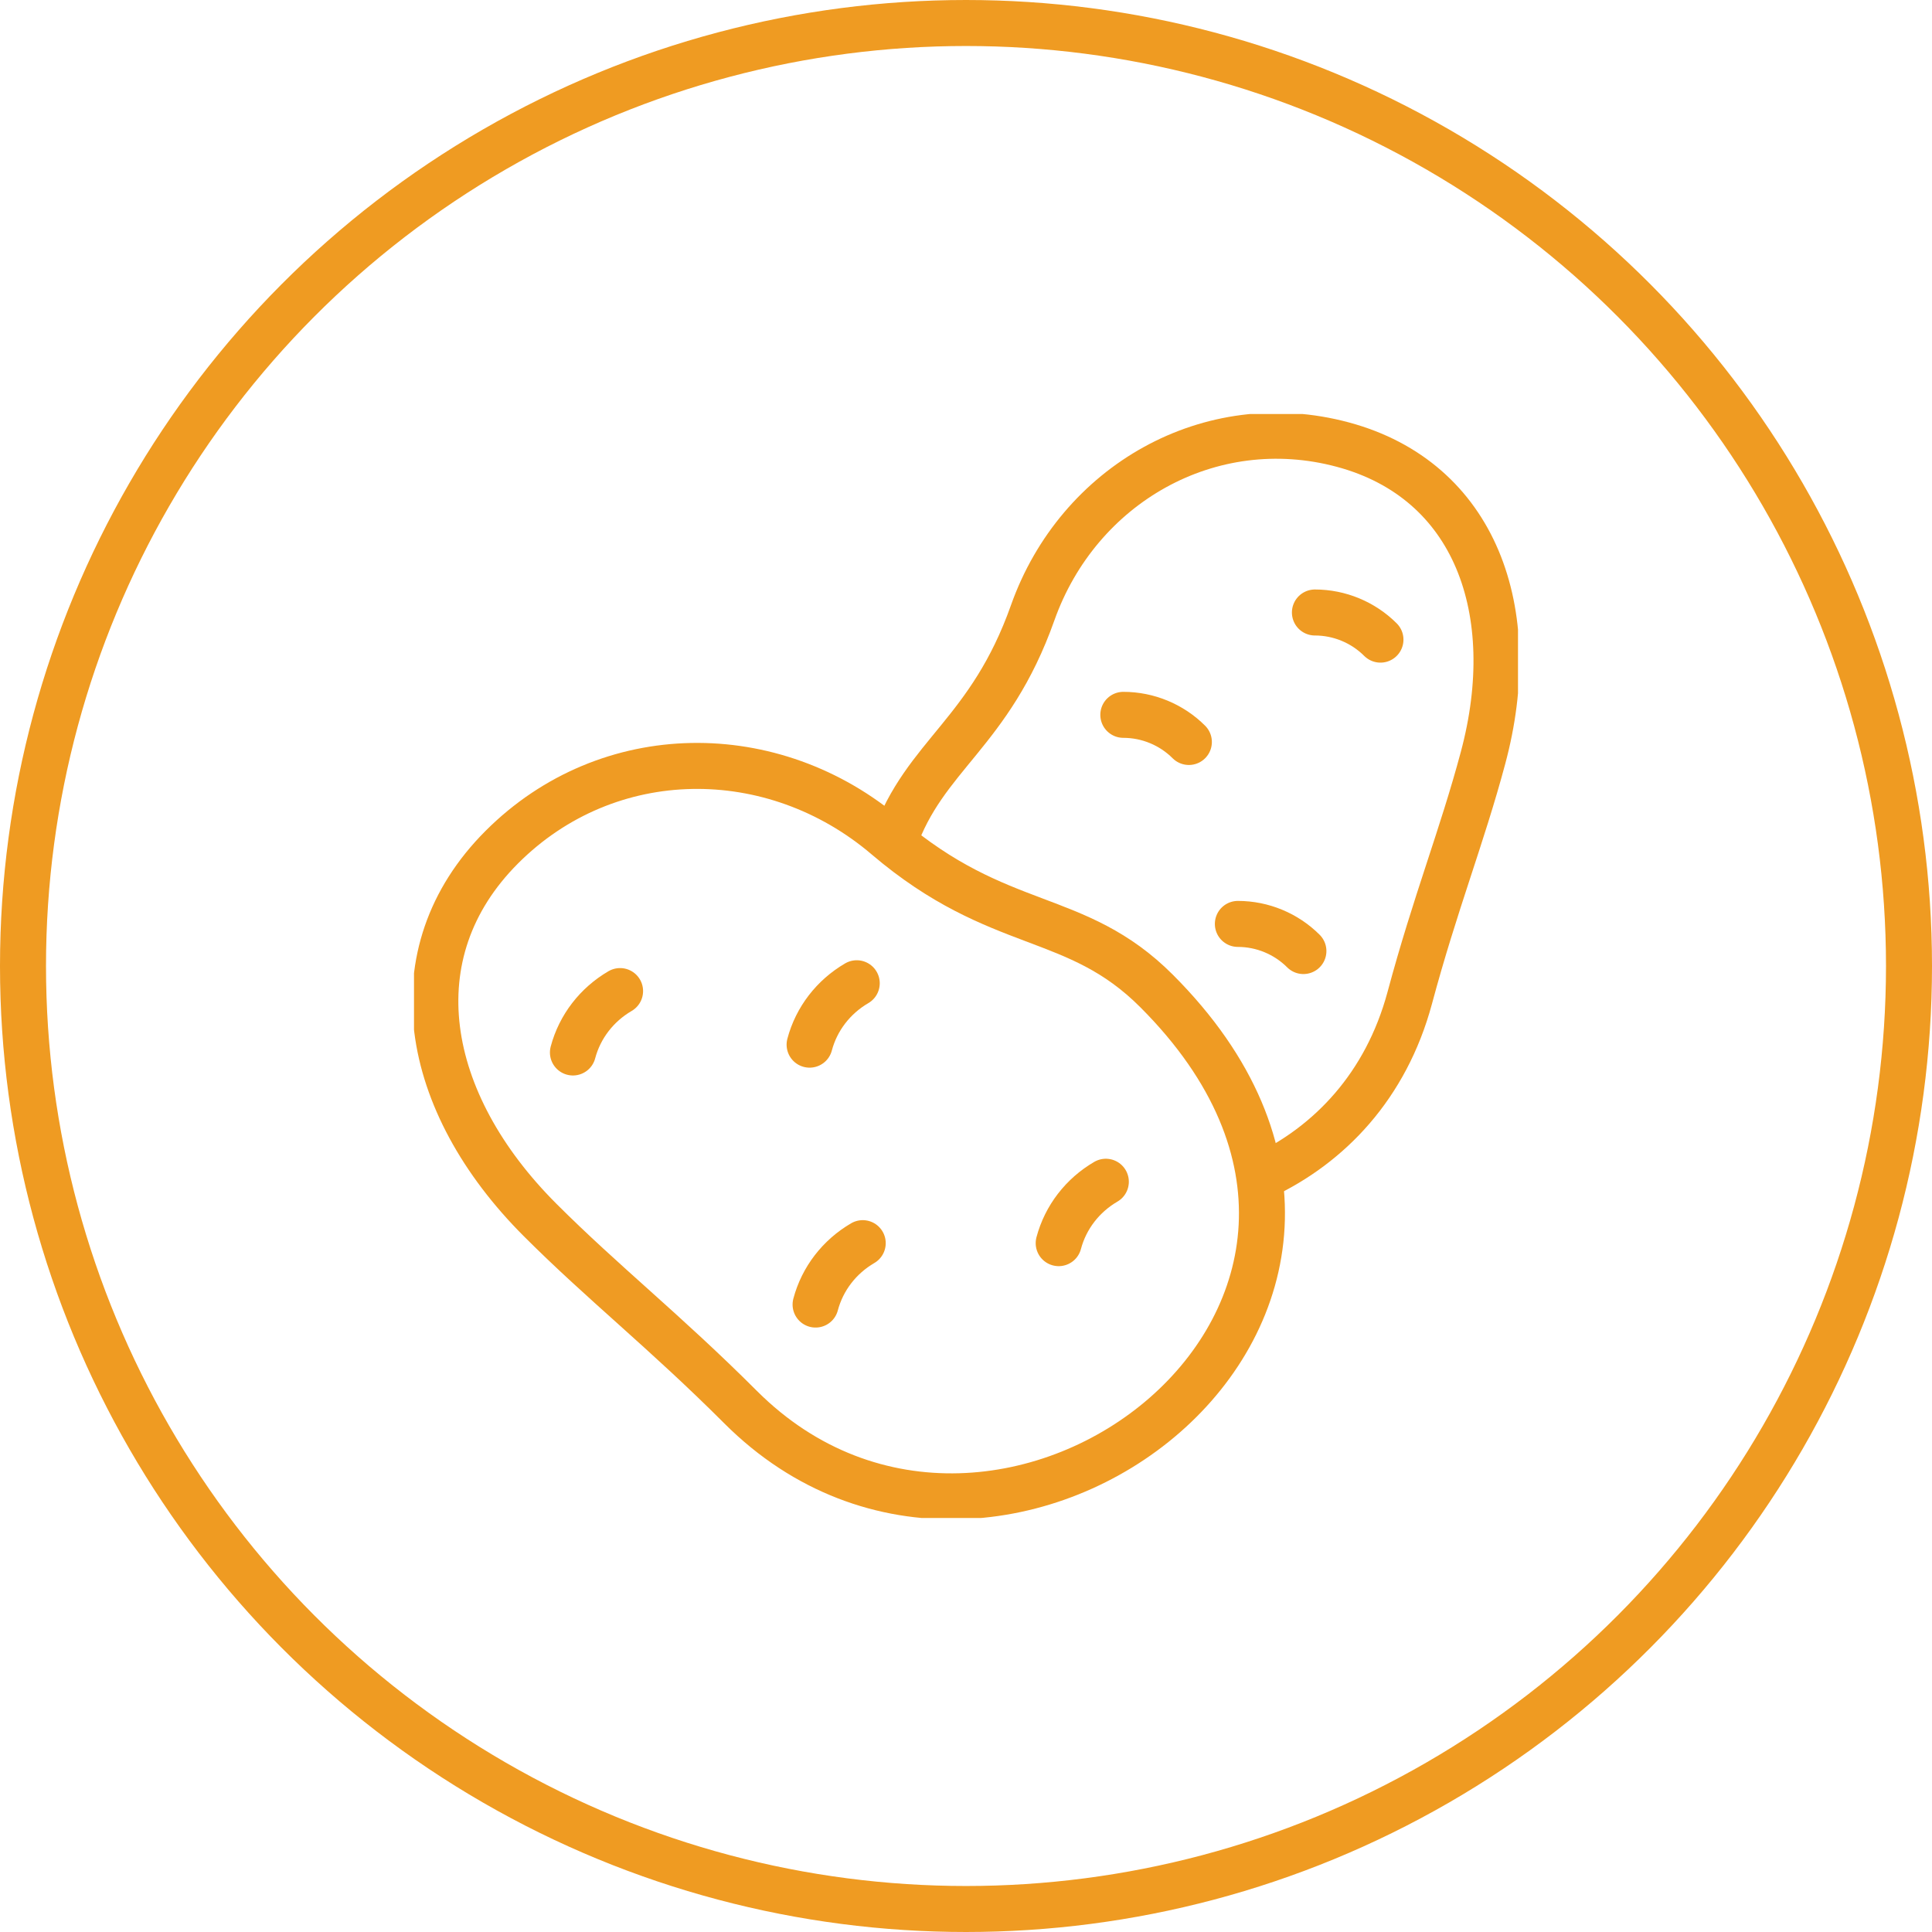
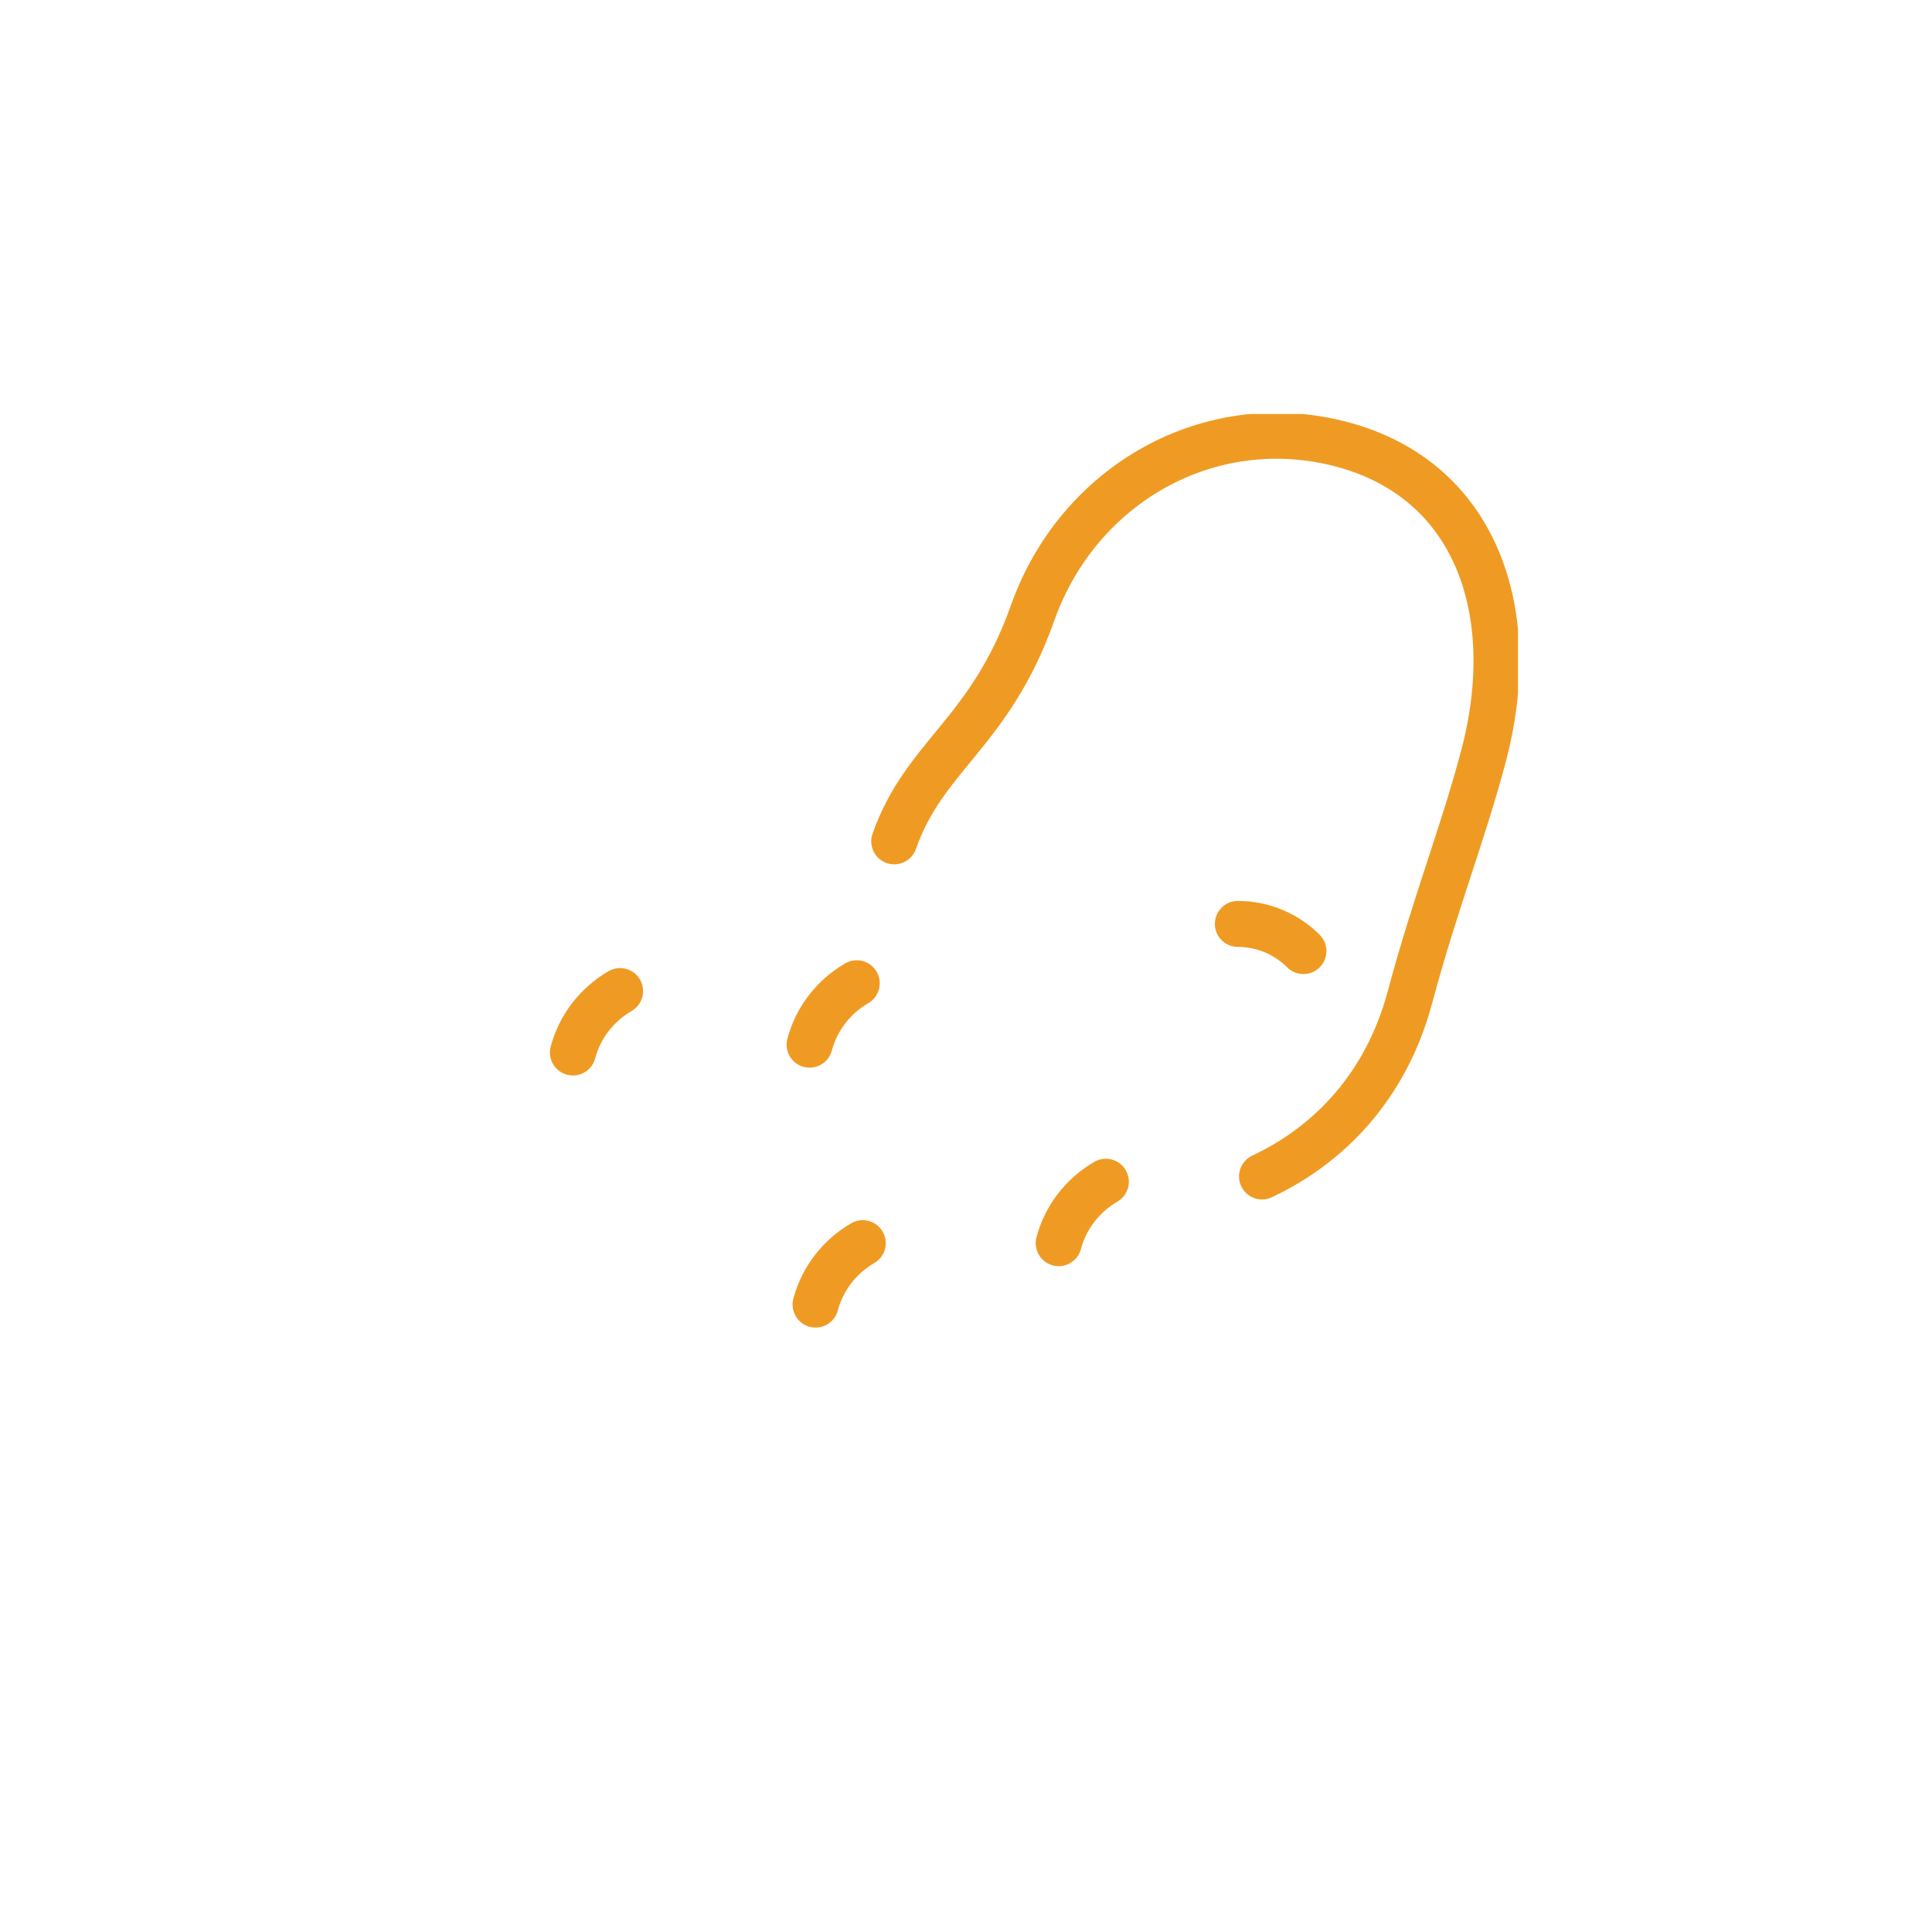
<svg xmlns="http://www.w3.org/2000/svg" id="Layer_2" viewBox="0 0 84 84">
  <defs>
    <style>.cls-1,.cls-2,.cls-3,.cls-4{fill:none;}.cls-2{stroke:#ef9b22;}.cls-2,.cls-3{stroke-width:2px;}.cls-3{stroke:#ef9b23;stroke-linecap:round;stroke-linejoin:round;}.cls-4{clip-path:url(#clippath);}</style>
    <clipPath id="clippath">
      <rect class="cls-1" x="18" y="18" width="48" height="48" />
    </clipPath>
  </defs>
  <g id="Layer_1-2">
    <g id="g3153">
      <g id="g3155">
        <g class="cls-4">
          <g id="g3157">
            <g id="g3163">
-               <path id="path3165" class="cls-3" d="m38.55,36.39c4.92,4.19,8.22,3.17,11.74,6.7,13.75,13.75-6.79,29.39-18.09,18.09-3.31-3.31-5.97-5.39-8.72-8.14-5.1-5.1-6.28-11.59-1.66-16.21,4.62-4.62,11.81-4.64,16.73-.44Z" />
+               <path id="path3165" class="cls-3" d="m38.55,36.39Z" />
            </g>
            <g id="g3167">
              <path id="path3169" class="cls-3" d="m35.2,45.42c.3-1.13,1.04-2.08,2.05-2.67" />
            </g>
            <g id="g3171">
              <path id="path3173" class="cls-3" d="m24.91,45.76c.3-1.13,1.04-2.08,2.05-2.67" />
            </g>
            <g id="g3175">
              <path id="path3177" class="cls-3" d="m35.46,56.72c.3-1.13,1.04-2.08,2.05-2.67" />
            </g>
            <g id="g3179">
              <path id="path3181" class="cls-3" d="m46.03,54.05c.3-1.13,1.04-2.08,2.05-2.67" />
            </g>
            <g id="g3183">
              <path id="path3185" class="cls-3" d="m54.87,51.15c2.94-1.38,5.39-3.94,6.42-7.75,1.11-4.14,2.27-7.01,3.19-10.45,1.71-6.38-.33-12.07-6.1-13.62-5.78-1.55-11.5,1.73-13.48,7.31-1.86,5.25-4.7,6.18-6.02,9.94" />
            </g>
            <g id="g3187">
-               <path id="path3189" class="cls-3" d="m51.69,32.26c-.75-.75-1.78-1.18-2.85-1.18" />
-             </g>
+               </g>
            <g id="g3191">
-               <path id="path3193" class="cls-3" d="m60.02,27.81c-.75-.75-1.78-1.18-2.85-1.18" />
-             </g>
+               </g>
            <g id="g3195">
              <path id="path3197" class="cls-3" d="m56.67,41.35c-.75-.75-1.78-1.18-2.85-1.18" />
            </g>
          </g>
        </g>
      </g>
    </g>
-     <circle class="cls-2" cx="42" cy="42" r="41" />
  </g>
</svg>